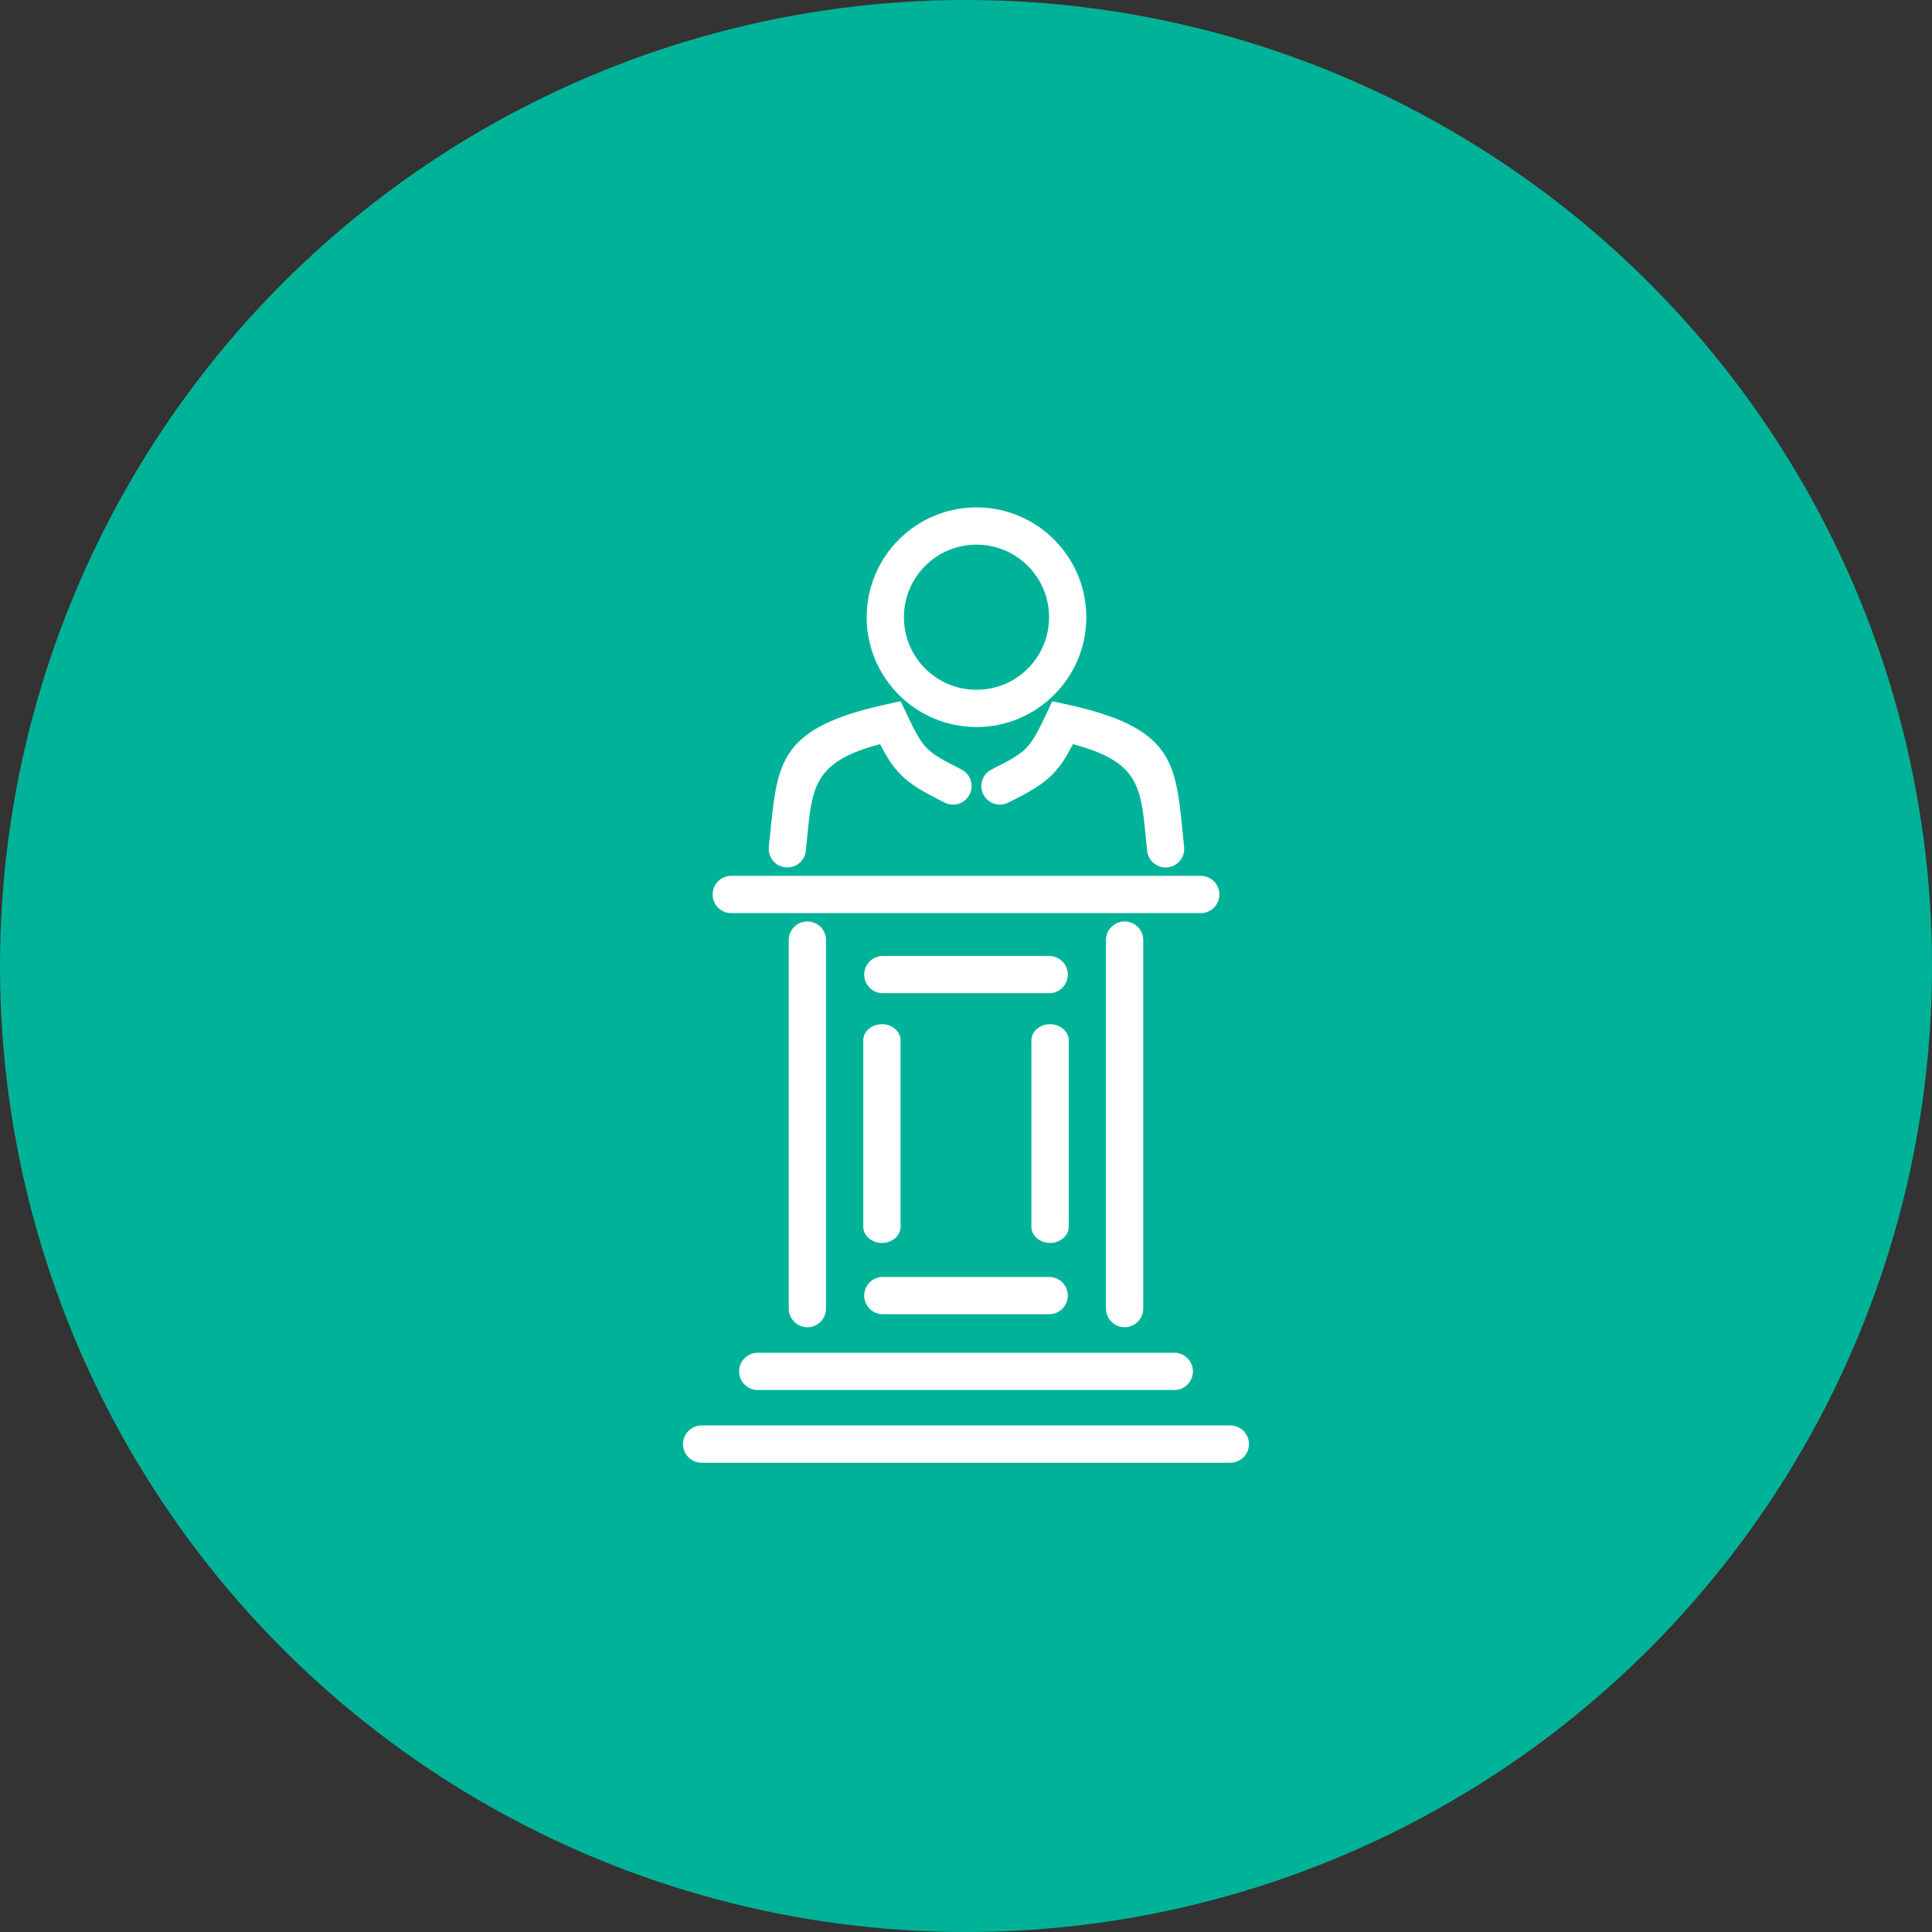
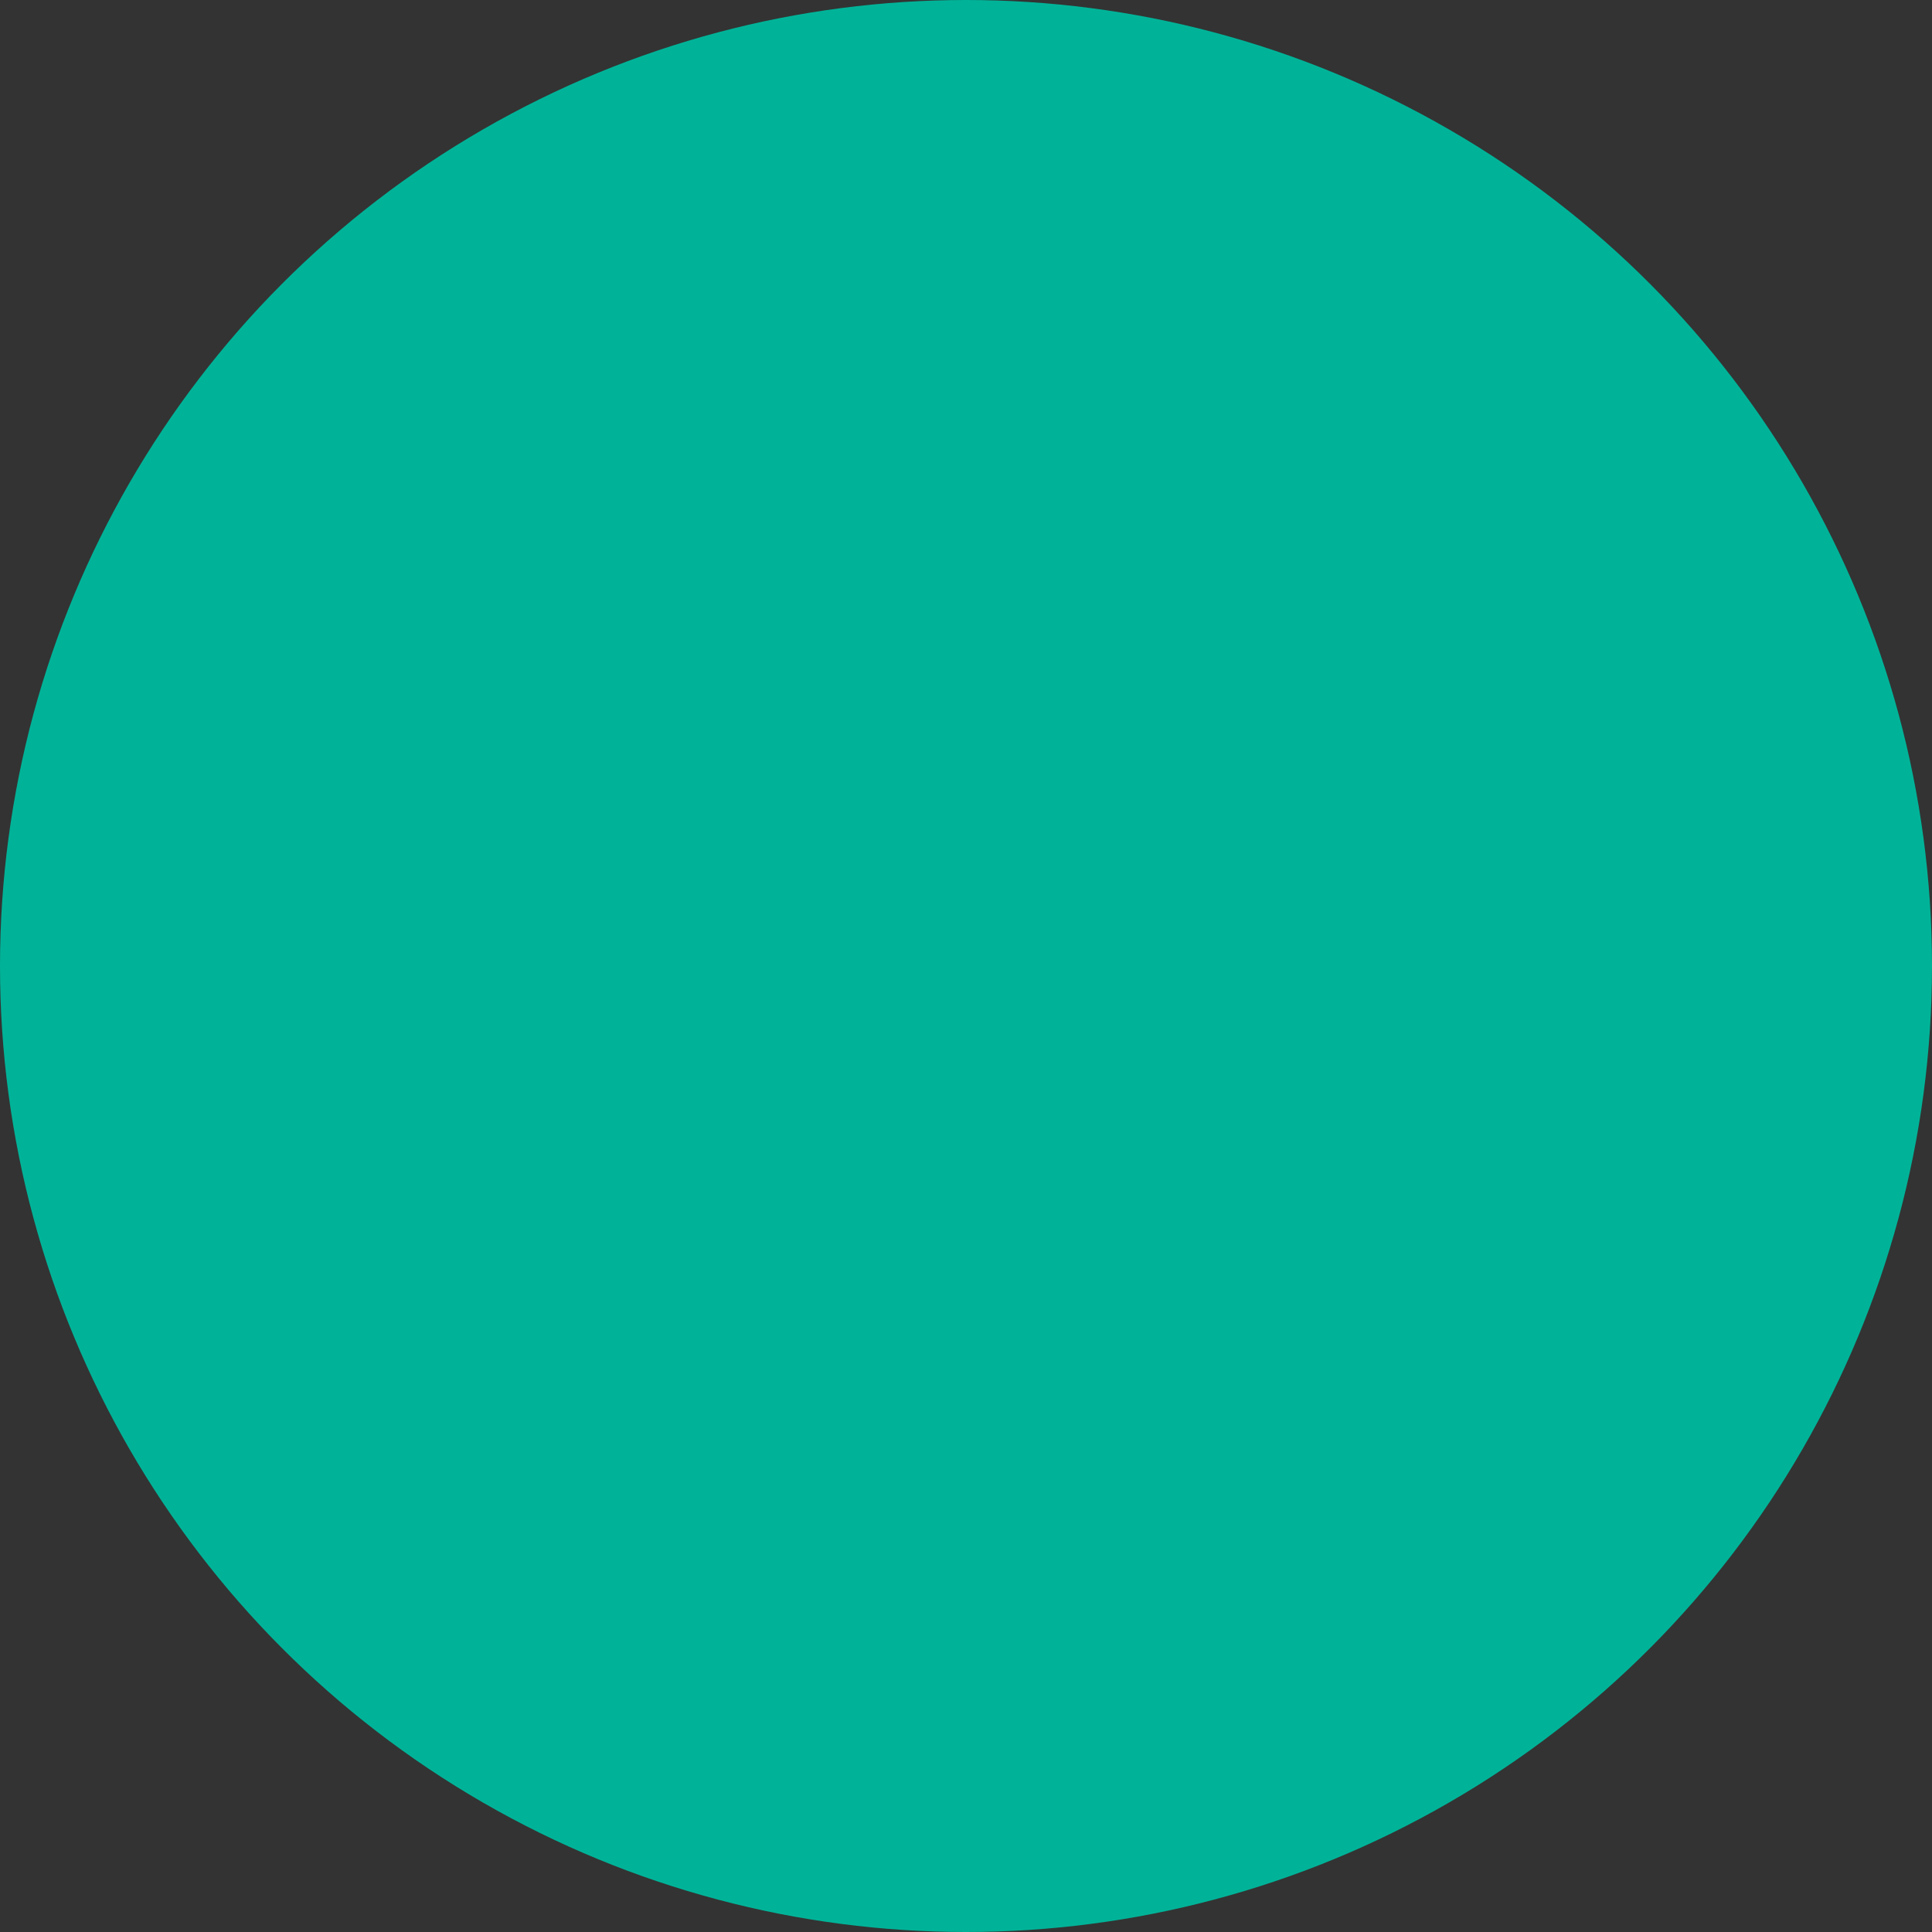
<svg xmlns="http://www.w3.org/2000/svg" width="99" height="99" viewBox="0 0 99 99" fill="none">
  <rect x="0" y="0" width="99" height="99" fill="#333333" stroke="none" />
  <circle cx="49.5" cy="49.5" r="49.5" fill="#00B398" />
-   <path d="M50.038 26C51.589 26 52.995 26.63 54.013 27.648L54.017 27.652C55.034 28.671 55.665 30.076 55.665 31.628C55.665 33.179 55.035 34.585 54.017 35.603L54.013 35.607C52.995 36.624 51.589 37.255 50.038 37.255C48.486 37.255 47.081 36.625 46.062 35.607L46.058 35.603C45.041 34.585 44.41 33.179 44.41 31.628C44.41 30.076 45.04 28.671 46.058 27.652L46.062 27.648C47.081 26.631 48.486 26 50.038 26ZM51.662 41.129C51.193 41.363 50.621 41.173 50.387 40.704C50.153 40.234 50.343 39.663 50.812 39.428C51.703 38.983 52.213 38.704 52.562 38.357C52.905 38.014 53.176 37.517 53.596 36.624L53.921 35.933L54.659 36.094C60.066 37.278 60.238 38.997 60.599 42.634L60.677 43.398C60.733 43.921 60.354 44.391 59.831 44.446C59.308 44.502 58.839 44.123 58.783 43.6L58.705 42.821C58.454 40.293 58.326 39.013 54.977 38.132C54.623 38.825 54.317 39.296 53.905 39.708C53.371 40.24 52.739 40.591 51.662 41.13V41.129ZM49.262 39.428C49.732 39.663 49.922 40.234 49.688 40.704C49.453 41.173 48.882 41.364 48.412 41.129C47.336 40.591 46.703 40.239 46.17 39.707C45.757 39.295 45.451 38.825 45.097 38.131C41.748 39.012 41.621 40.292 41.37 42.82L41.291 43.599C41.236 44.122 40.766 44.501 40.243 44.445C39.72 44.39 39.342 43.92 39.397 43.397L39.476 42.633C39.837 38.996 40.008 37.277 45.416 36.093L46.153 35.932L46.478 36.623C46.899 37.516 47.169 38.013 47.513 38.356C47.861 38.703 48.372 38.981 49.262 39.427V39.428ZM45.237 67.344C44.711 67.344 44.283 66.916 44.283 66.389C44.283 65.862 44.711 65.434 45.237 65.434H53.763C54.289 65.434 54.717 65.862 54.717 66.389C54.717 66.916 54.289 67.344 53.763 67.344H45.237ZM56.673 48.172C56.673 47.645 57.101 47.217 57.628 47.217C58.155 47.217 58.583 47.645 58.583 48.172V67.053C58.583 67.58 58.155 68.008 57.628 68.008C57.101 68.008 56.673 67.58 56.673 67.053V48.172ZM40.417 48.172C40.417 47.645 40.845 47.217 41.372 47.217C41.899 47.217 42.327 47.645 42.327 48.172V67.053C42.327 67.58 41.899 68.008 41.372 68.008C40.845 68.008 40.417 67.58 40.417 67.053V48.172ZM52.852 53.313C52.852 52.854 53.28 52.482 53.808 52.482C54.336 52.482 54.765 52.855 54.765 53.313V62.859C54.765 63.319 54.336 63.691 53.808 63.691C53.281 63.691 52.852 63.318 52.852 62.859V53.313ZM44.236 53.313C44.236 52.854 44.664 52.482 45.192 52.482C45.72 52.482 46.149 52.855 46.149 53.313V62.859C46.149 63.319 45.72 63.691 45.192 63.691C44.665 63.691 44.236 63.318 44.236 62.859V53.313ZM35.955 74.954C35.428 74.954 35 74.526 35 73.999C35 73.472 35.428 73.044 35.955 73.044H63.045C63.572 73.044 64 73.472 64 73.999C64 74.526 63.572 74.954 63.045 74.954H35.955ZM38.828 71.228C38.301 71.228 37.873 70.8 37.873 70.273C37.873 69.746 38.301 69.318 38.828 69.318H60.172C60.699 69.318 61.127 69.746 61.127 70.273C61.127 70.8 60.699 71.228 60.172 71.228H38.828ZM45.237 50.894C44.711 50.894 44.283 50.467 44.283 49.94C44.283 49.413 44.711 48.985 45.237 48.985H53.763C54.289 48.985 54.717 49.413 54.717 49.94C54.717 50.467 54.289 50.894 53.763 50.894H45.237ZM37.471 46.79C36.944 46.79 36.516 46.362 36.516 45.835C36.516 45.308 36.944 44.88 37.471 44.88H61.529C62.056 44.88 62.484 45.308 62.484 45.835C62.484 46.362 62.056 46.79 61.529 46.79H37.471ZM52.668 28.997C51.996 28.325 51.065 27.909 50.038 27.909C49.01 27.909 48.08 28.325 47.407 28.997C46.735 29.669 46.319 30.6 46.319 31.628C46.319 32.655 46.735 33.586 47.407 34.258C48.08 34.93 49.01 35.346 50.038 35.346C51.065 35.346 51.996 34.93 52.668 34.258C53.34 33.586 53.756 32.655 53.756 31.628C53.756 30.6 53.34 29.669 52.668 28.997Z" fill="white" />
</svg>